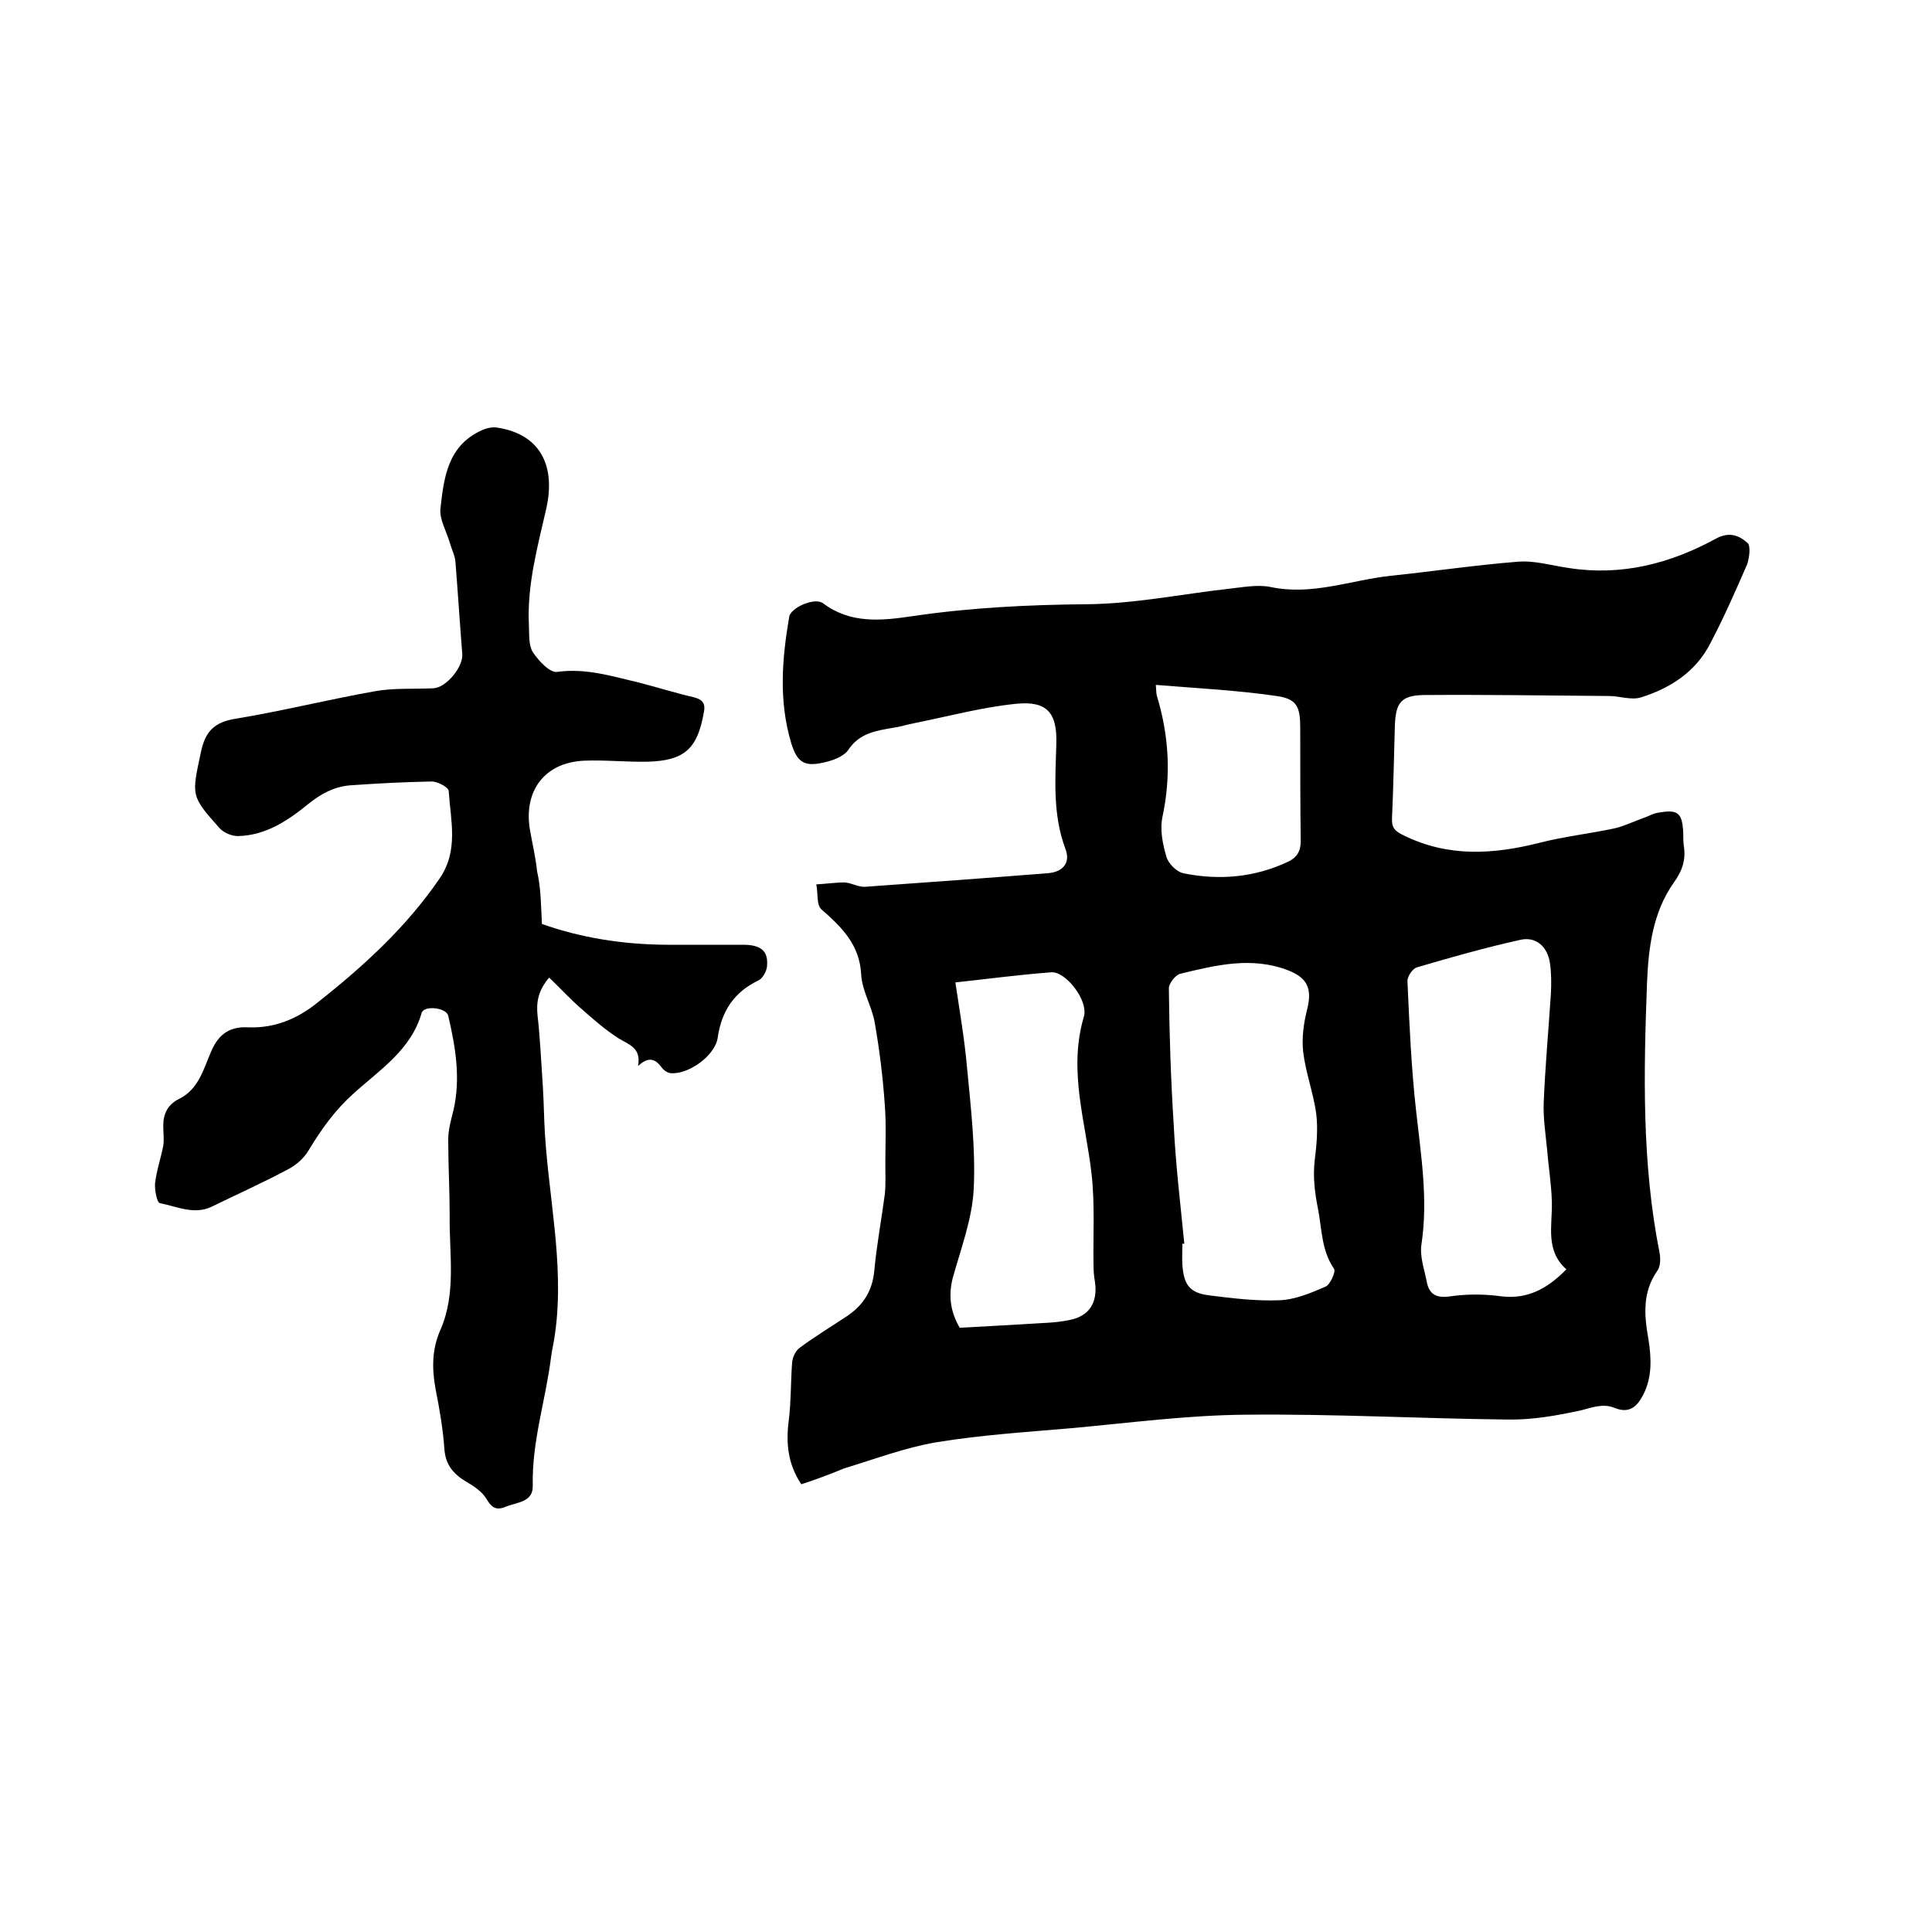
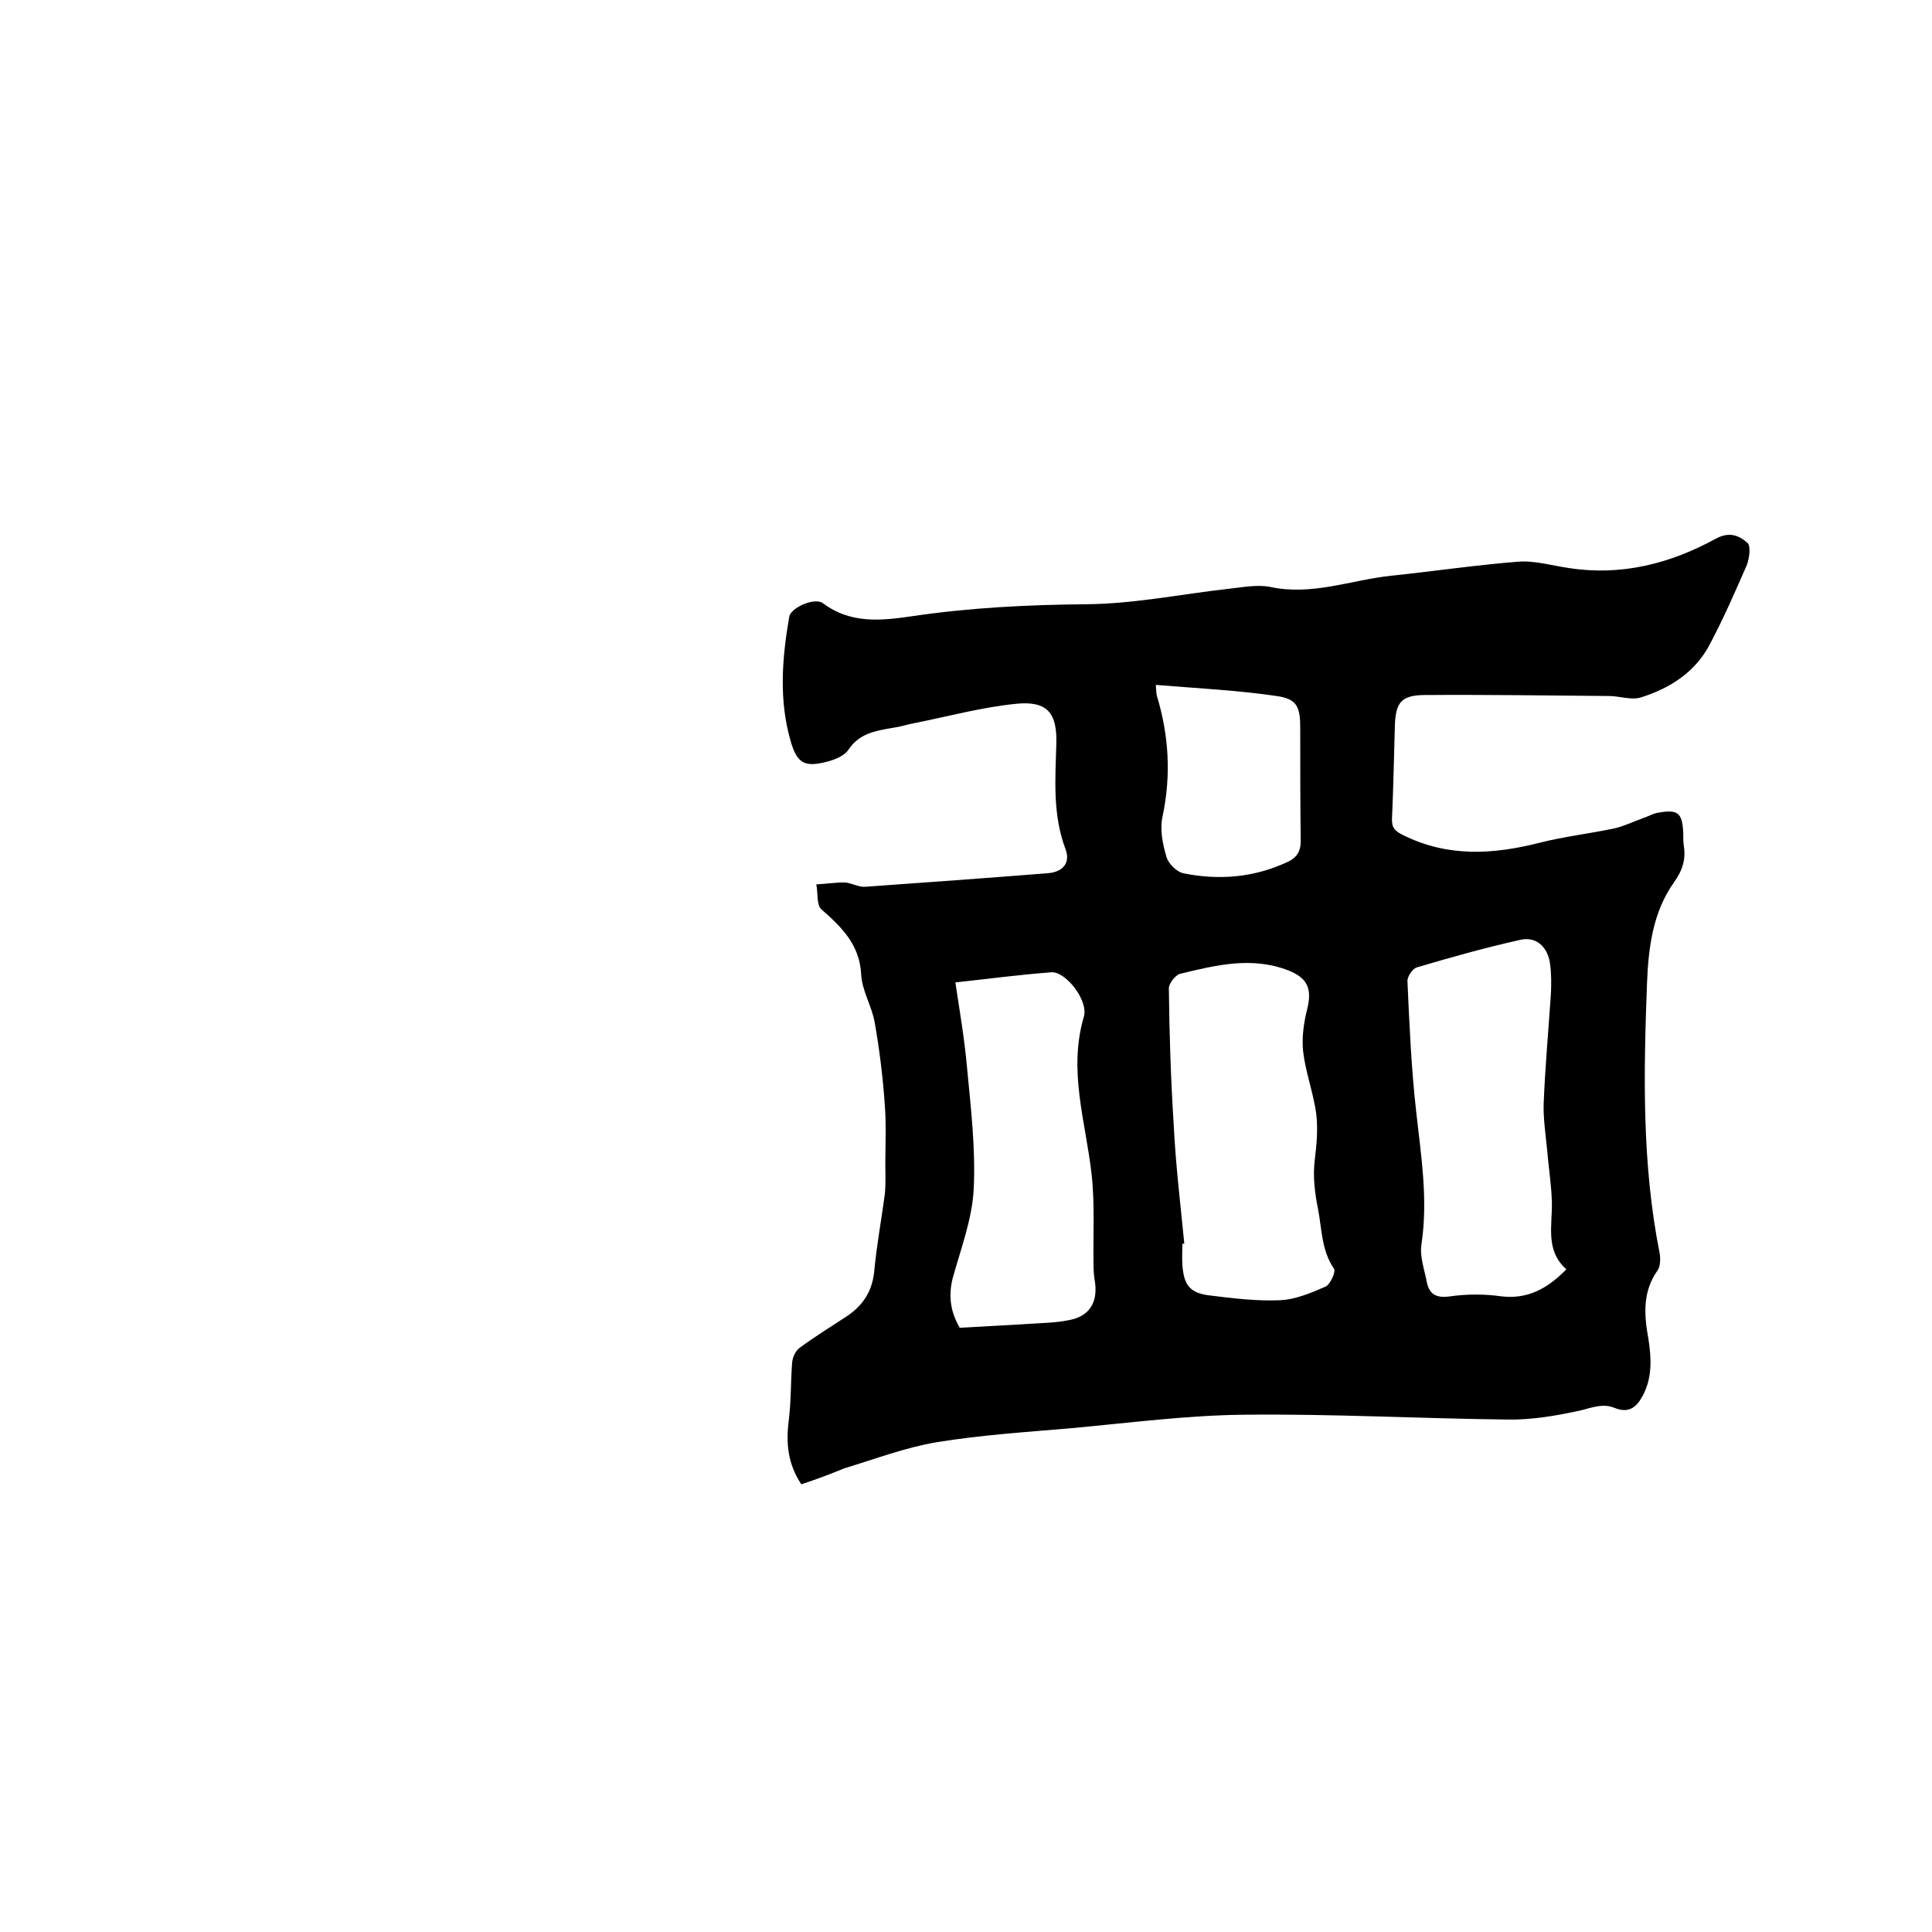
<svg xmlns="http://www.w3.org/2000/svg" enable-background="new 0 0 400 400" viewBox="0 0 400 400">
  <path d="m165.9 307.3c-2.8-4.2-3.2-8.5-2.6-13.2.5-4 .4-8 .7-12 .1-1.1.7-2.4 1.5-3 3.2-2.4 6.7-4.5 10-6.7 3.2-2.2 5.1-5.1 5.5-9.2.5-5.4 1.5-10.7 2.2-16 .2-2.1.1-4.2.1-6.3 0-4 .2-8-.1-12-.4-5.8-1.1-11.5-2.1-17.2-.6-3.4-2.6-6.5-2.8-9.9-.3-6.2-4-9.8-8.2-13.5-1.1-.9-.7-3.4-1.1-5.2 2-.1 3.9-.4 5.9-.4 1.4.1 2.9 1 4.2.9 12.6-.9 25.1-1.8 37.7-2.8 3.2-.2 4.9-2.1 3.8-5-2.7-7.2-2.1-14.5-1.9-21.8.2-6.4-1.9-8.9-8.2-8.3-7.1.7-14.1 2.6-21.1 4-1.6.3-3.1.8-4.6 1-3.5.6-6.9 1.1-9.2 4.6-1 1.4-3.3 2.2-5.2 2.6-4 .9-5.4-.2-6.6-4.1-2.6-8.7-1.9-17.4-.4-26.1.3-1.9 5.3-4.1 7-2.8 5.7 4.3 12.1 3.6 18.3 2.7 12.1-1.8 24.2-2.4 36.4-2.5 9.8-.1 19.5-2.1 29.3-3.2 2.8-.3 5.8-.9 8.5-.4 8.7 1.9 16.7-1.4 25.1-2.3 8.7-.9 17.4-2.2 26.2-2.9 3.5-.3 7.1.8 10.6 1.3 10.9 1.7 21-.9 30.5-6.1 2.8-1.5 4.8-.6 6.5.9.7.6.4 3.1-.1 4.5-2.4 5.5-4.8 11-7.6 16.3-3 5.9-8.3 9.3-14.4 11.2-2 .6-4.4-.3-6.6-.3-12.8-.1-25.6-.3-38.4-.2-4.6.1-5.7 1.6-5.9 6.1-.2 6.5-.3 12.9-.6 19.4-.1 2 .6 2.7 2.5 3.6 9.2 4.5 18.5 3.9 28 1.5 5.1-1.3 10.4-1.9 15.6-3 2.1-.5 4.1-1.5 6.1-2.2.9-.3 1.7-.8 2.7-1 4.3-.8 5.2-.1 5.4 4.2 0 .8 0 1.7.1 2.5.5 3-.3 5.3-2.1 7.8-4.3 6.1-5.2 13.4-5.5 20.6-.7 18.7-1.1 37.4 2.6 56 .2 1.1.2 2.7-.4 3.6-3.2 4.5-2.8 9.3-1.9 14.3.6 3.9.8 7.8-1.1 11.5-1.3 2.5-2.9 3.9-5.9 2.7-2.4-1-4.6-.1-7 .5-5 1.1-10.2 2-15.2 1.9-18.1-.2-36.2-1.2-54.3-1-12 .1-24 1.7-36.1 2.8-9.3.8-18.6 1.4-27.8 2.9-6.5 1.1-12.8 3.5-19.1 5.4-2.9 1.2-5.8 2.3-8.9 3.3zm158.4-44.5c-4.4-3.9-2.9-9-3-13.9-.1-3.7-.7-7.3-1-11-.3-3.1-.8-6.3-.7-9.4.3-7.6 1-15.2 1.5-22.8.1-2.1.1-4.2-.2-6.3-.5-3.4-2.9-5.6-6.2-4.8-7.2 1.6-14.3 3.6-21.4 5.7-.9.3-2 2-1.9 2.9.4 9 .8 18 1.8 26.9 1 9.1 2.5 18.2 1.1 27.5-.4 2.5.6 5.2 1.1 7.8s2 3.4 4.8 3c3.5-.5 7.2-.5 10.7 0 5.3.6 9.4-1.5 13.4-5.6zm-79.1-5.3c-.1 0-.2 0-.4 0 0 1.5-.1 3 0 4.4.3 4.1 1.5 5.8 5.6 6.3 4.8.6 9.7 1.2 14.5 1 3.2-.1 6.5-1.5 9.5-2.8 1-.4 2.2-3.1 1.8-3.7-2.6-3.8-2.5-8.1-3.3-12.3-.7-3.5-1.1-6.7-.7-10.2.4-3.2.7-6.5.3-9.7-.6-4.3-2.2-8.5-2.7-12.8-.3-2.8.1-5.8.8-8.6 1.1-4.3.2-6.6-3.9-8.2-7.5-2.9-14.9-1.1-22.3.7-1 .2-2.4 2-2.4 3 .1 9.4.4 18.8 1 28.2.4 8.3 1.4 16.5 2.2 24.7zm-46.5 17.4c5-.3 9.6-.5 14.2-.8 2.8-.2 5.7-.2 8.5-.8 4.2-.8 5.9-3.7 5.3-7.9-.2-1.1-.3-2.3-.3-3.5-.1-6.3.3-12.6-.4-18.8-1.2-10.8-4.9-21.4-1.6-32.6 1-3.4-3.8-9.4-6.7-9.2-6.7.5-13.4 1.4-19.9 2.1.9 6 1.9 11.8 2.4 17.5.8 8.4 1.8 16.9 1.4 25.2-.3 6.3-2.7 12.5-4.4 18.7-.9 3.8-.3 7 1.5 10.1zm40.6-133.1c.1 1.4.1 1.8.2 2.2 2.5 8.2 3 16.5 1.2 25-.6 2.7 0 5.7.8 8.4.4 1.4 2.1 3.1 3.5 3.4 7.4 1.5 14.7.9 21.7-2.4 1.7-.8 2.6-2.1 2.6-4.2-.1-7.8-.1-15.7-.1-23.5 0-4.4-.7-6-4.9-6.6-8.2-1.2-16.5-1.6-25-2.3z" />
-   <path d="m112.2 191.3c8.2 2.9 16.7 4.2 25.4 4.3h16.2c3.8 0 5.3 1.3 5 4.5-.1 1-.9 2.5-1.8 2.9-5 2.4-7.6 6.3-8.4 11.8-.5 3.7-5.9 7.6-9.6 7.4-.7 0-1.6-.6-2-1.2-1.3-1.7-2.6-2.4-4.9-.3.7-3.8-1.9-4.4-4-5.7-2.8-1.8-5.3-4-7.8-6.2-2.3-2-4.3-4.2-6.6-6.4-2.3 2.7-2.7 5.1-2.4 7.9.5 4.4.7 8.8 1 13.2.2 2.9.3 5.9.4 8.9.6 14.6 4.3 29.1 2.2 43.8-.2 1.6-.6 3.1-.8 4.7-1.1 8.9-4 17.5-3.8 26.7.1 3.5-3.4 3.4-5.7 4.4-2 .8-2.9 0-3.9-1.7-.9-1.5-2.7-2.7-4.3-3.6-2.6-1.6-4.2-3.5-4.4-6.8-.3-4.1-1-8.2-1.8-12.2-.8-4.3-.8-8.4 1-12.4 3.3-7.6 1.8-15.6 1.9-23.5 0-5.3-.3-10.6-.3-15.9 0-2 .6-4.1 1.1-6.1 1.5-6.6.4-13.1-1.1-19.5-.4-1.7-5-2.2-5.5-.6-2.2 7.7-8.7 11.8-14.1 16.7-3.8 3.4-6.6 7.3-9.2 11.6-.9 1.6-2.5 3.1-4.2 4-5.2 2.8-10.6 5.2-15.9 7.8-3.7 1.8-7.2 0-10.8-.7-.6-.1-1.1-2.7-1-4.1.3-2.6 1.2-5.2 1.7-7.8.2-1.3 0-2.7 0-4.1 0-2.5.9-4.4 3.3-5.6 4.1-2 5.1-6.4 6.7-10s4-5 7.6-4.8c5.4.2 10.1-1.7 14.3-5.1 9.5-7.5 18.4-15.6 25.3-25.7 4-5.8 2.3-12 1.9-18.1 0-.8-2.3-2-3.5-2-5.7.1-11.3.4-17 .8-3.2.3-5.9 1.7-8.5 3.8-4.3 3.5-8.9 6.6-14.7 6.7-1.2 0-2.9-.7-3.7-1.6-6.1-6.8-5.8-6.8-3.9-15.8.9-4.3 2.8-6.2 7.2-6.9 9.7-1.6 19.3-4 28.9-5.7 3.9-.7 8-.4 12-.6 2.7-.1 6.3-4.5 6-7.2-.5-6.3-.9-12.6-1.4-18.9-.1-1.4-.8-2.7-1.2-4.1-.7-2.4-2.2-4.9-1.9-7.1.7-6.3 1.5-12.8 8.3-16 1-.5 2.2-.8 3.2-.7 8.7 1.2 12.5 7.4 10.4 16.8-1.8 7.9-4 15.8-3.6 24.1.1 1.9-.1 4.1.8 5.6 1.2 1.8 3.6 4.4 5.1 4.1 5.9-.8 11.3.9 16.8 2.2 3.9 1 7.7 2.2 11.6 3.1 1.8.5 2.3 1.4 1.9 3.2-1.3 7.4-4 9.9-11.6 10.1-4.4.1-8.9-.4-13.3-.2-8 .4-12.4 6.2-11.1 14.2.5 2.9 1.2 5.8 1.5 8.7.8 3.5.8 7 1 10.9z" />
</svg>